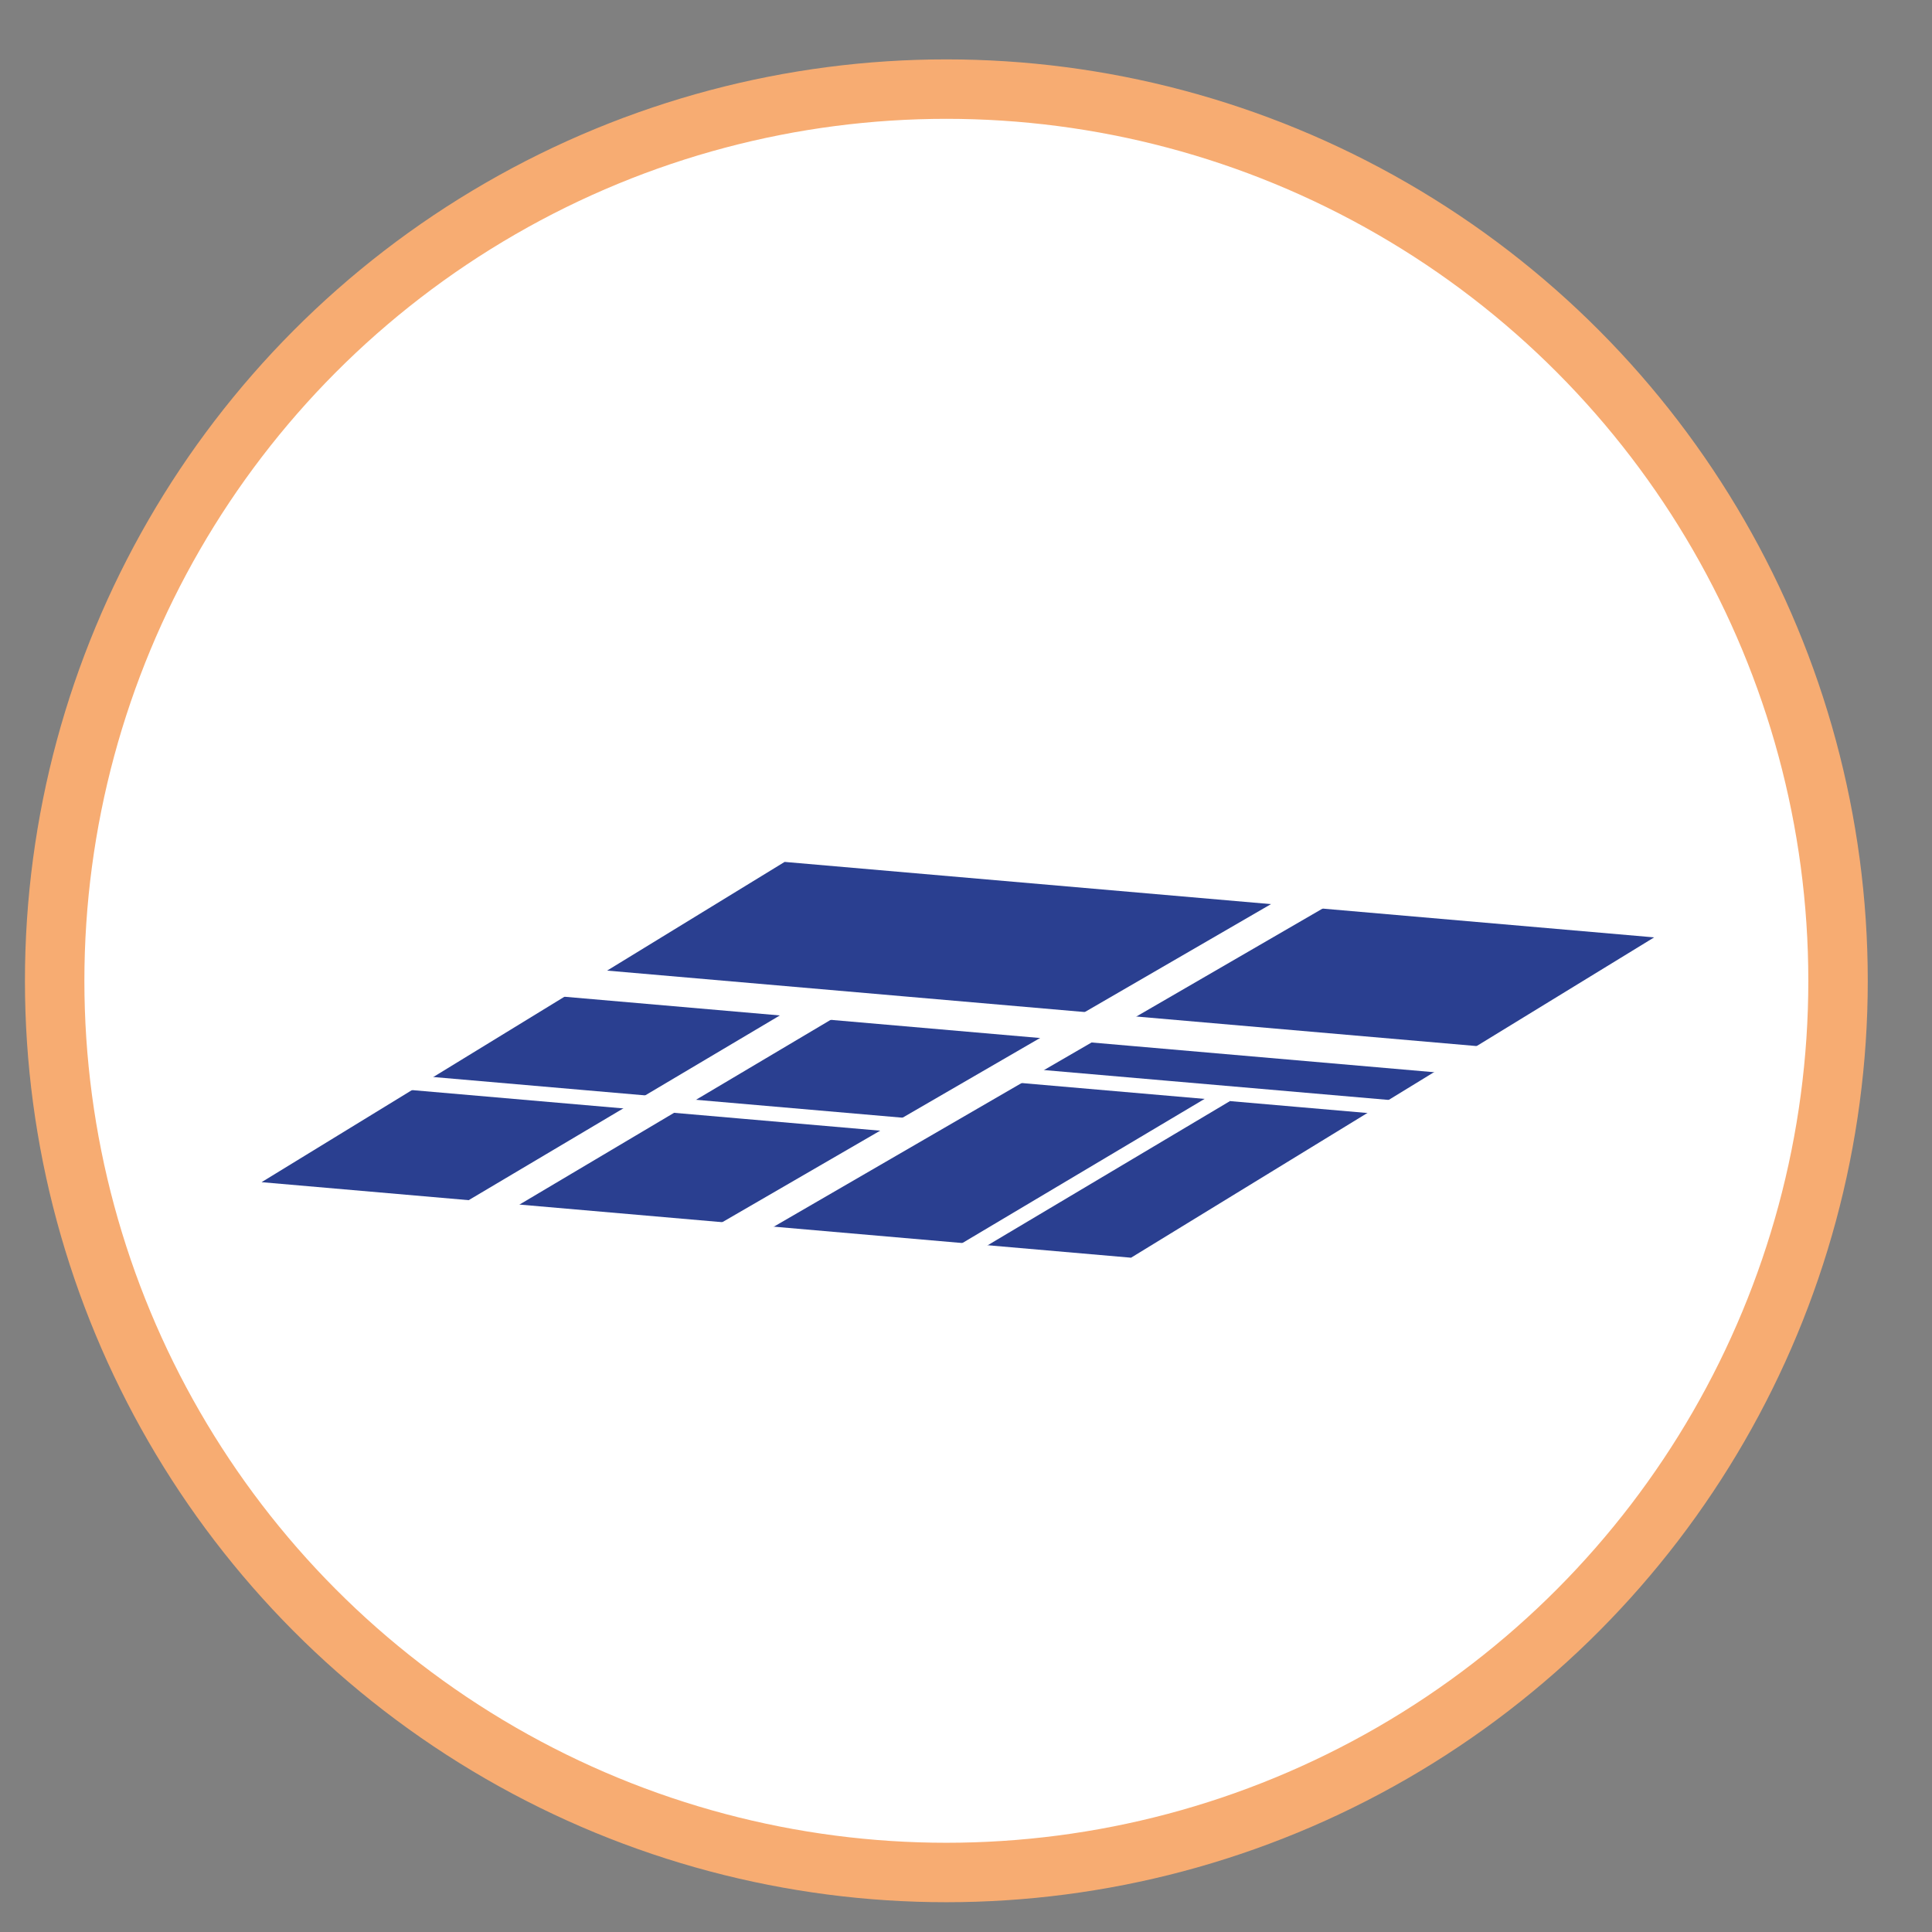
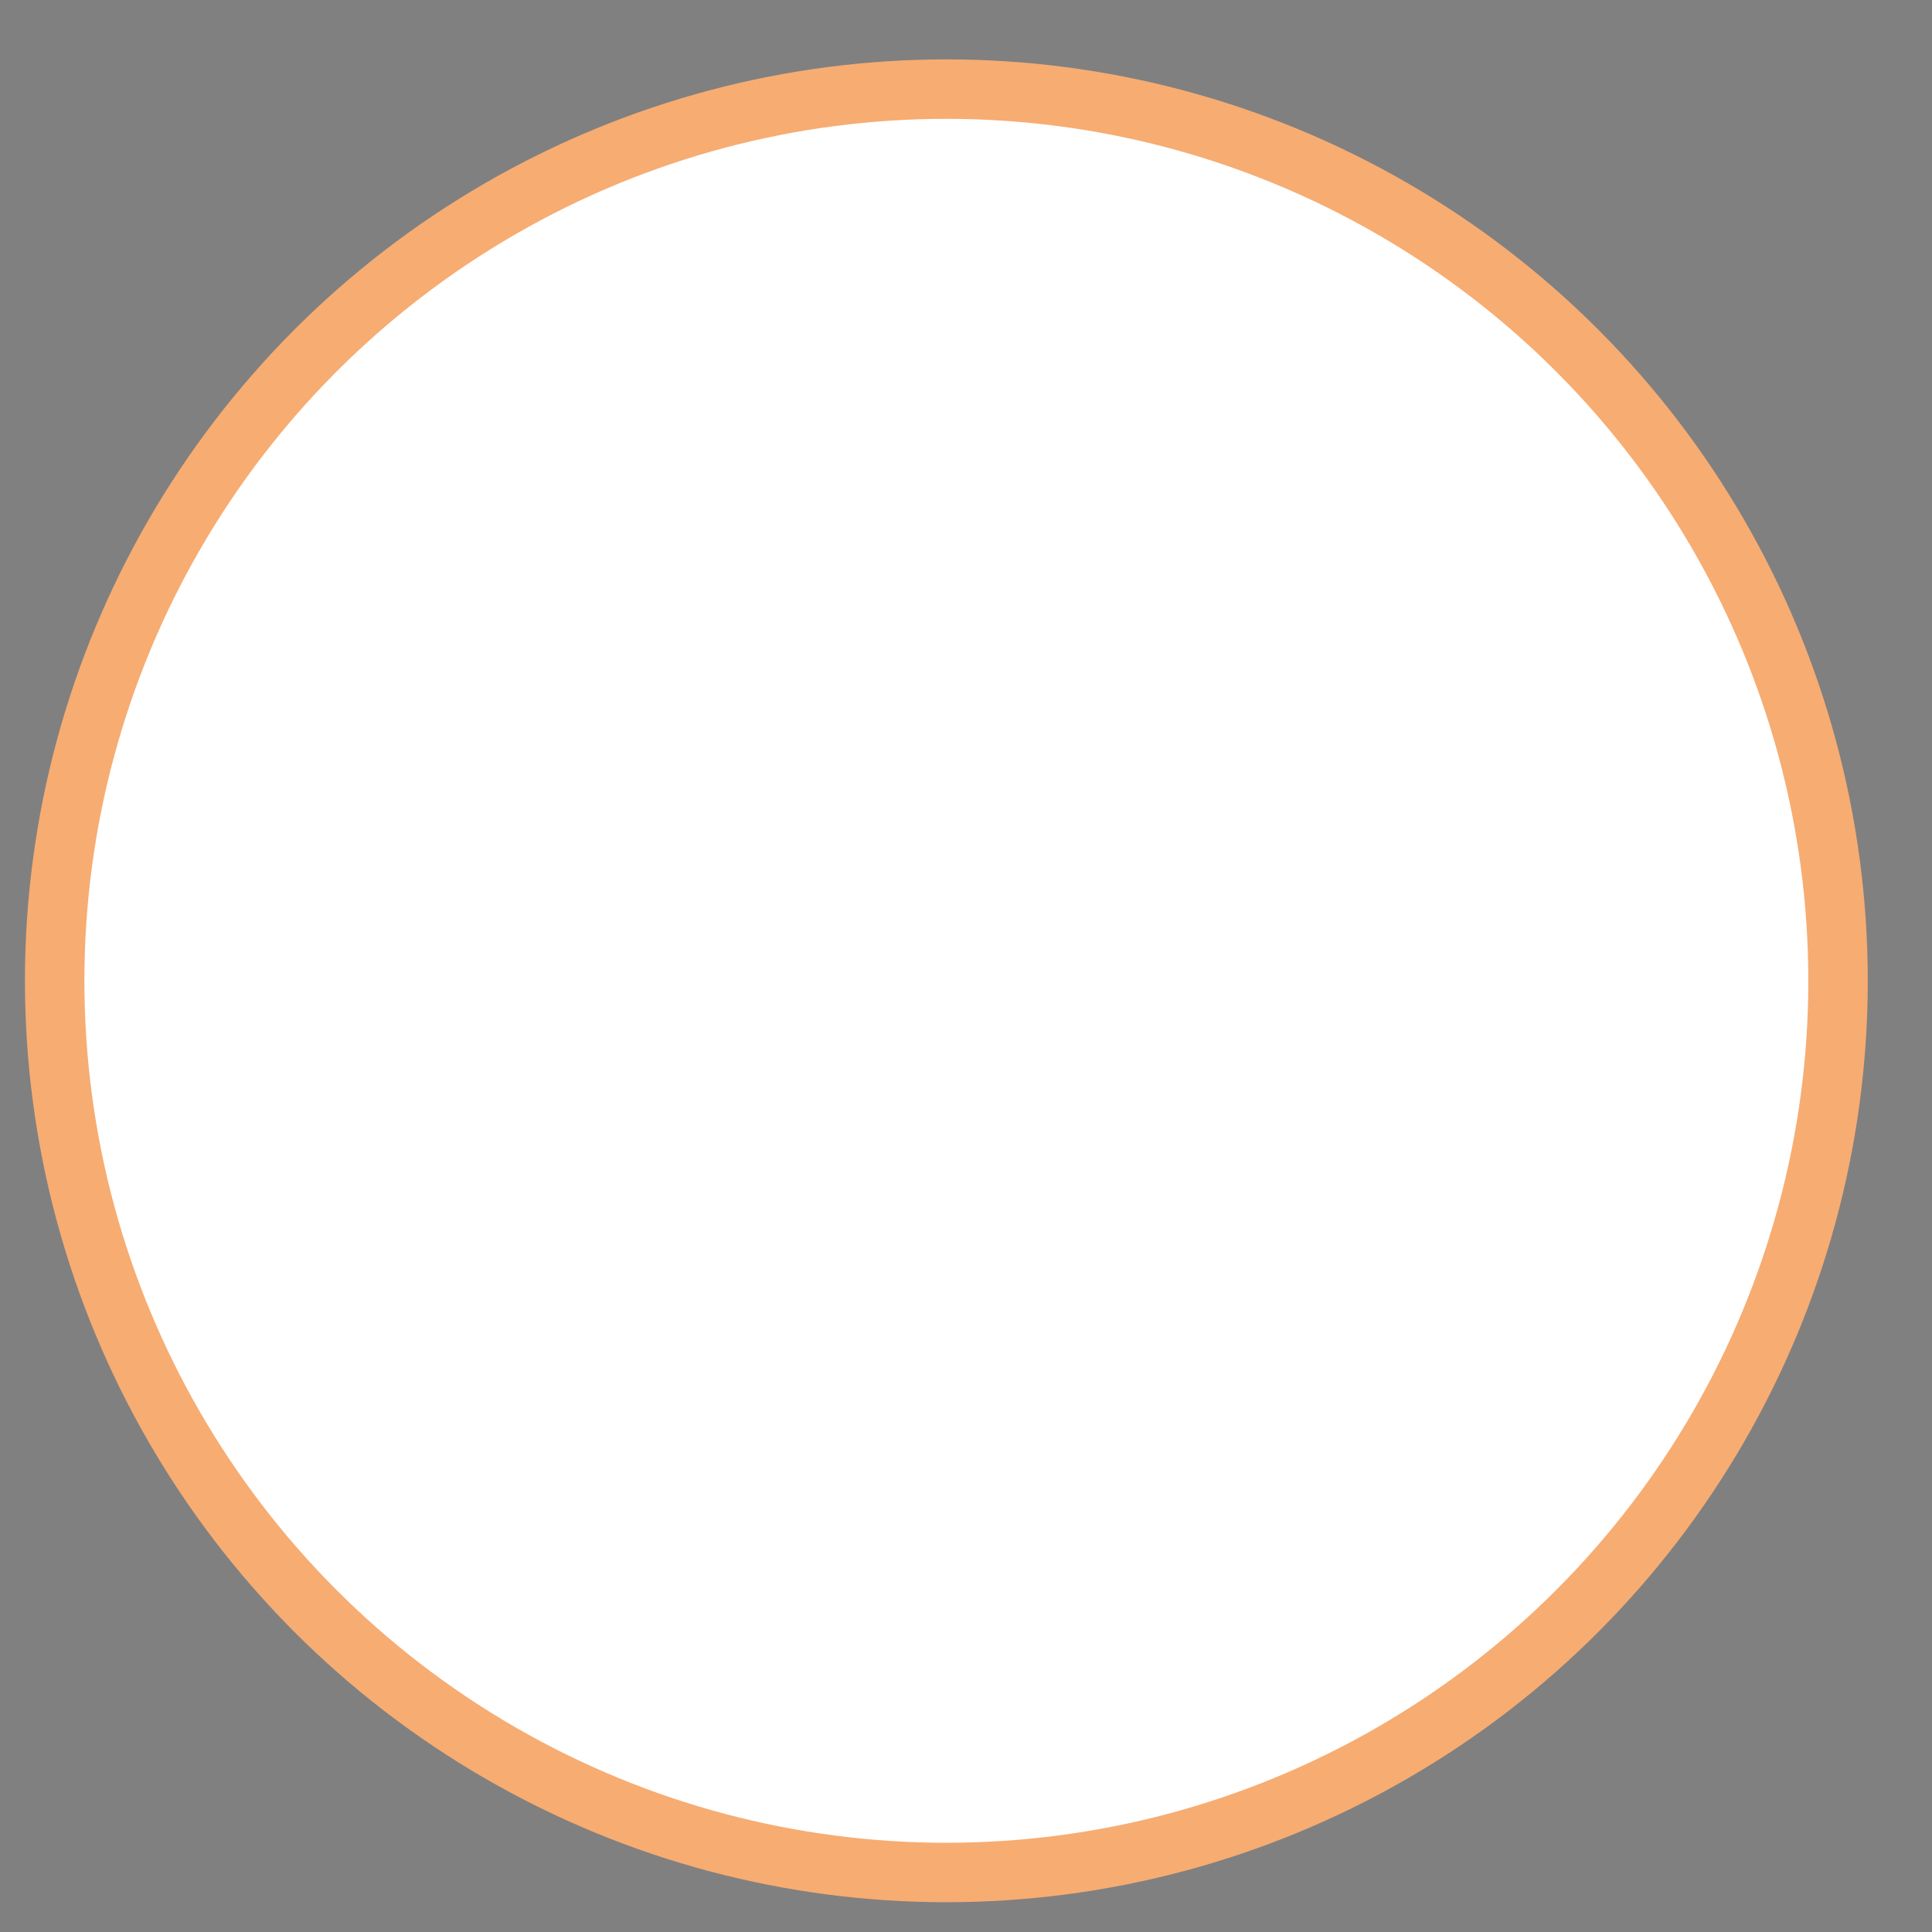
<svg xmlns="http://www.w3.org/2000/svg" version="1.1" id="Layer_1" x="0px" y="0px" width="65px" height="65px" viewBox="0 0 65 65" enable-background="new 0 0 65 65" xml:space="preserve">
  <rect x="0" y="0" width="65" height="65" fill="#808080" stroke="none" />
  <circle fill="#FFFFFF" stroke="#F7AC72" stroke-width="2" stroke-miterlimit="10" cx="31.839" cy="32.998" r="30" />
-   <polygon fill-rule="evenodd" clip-rule="evenodd" fill="#2A3F90" points="26.398,28.998 55.652,31.537 38.053,42.314 8.8,39.773 " />
-   <line fill-rule="evenodd" clip-rule="evenodd" fill="none" stroke="#FFFFFF" stroke-miterlimit="10" x1="18.93" y1="33.027" x2="49.742" y2="35.701" />
  <line fill-rule="evenodd" clip-rule="evenodd" fill="none" stroke="#FFFFFF" stroke-miterlimit="10" x1="44.526" y1="29.973" x2="23.732" y2="42.027" />
-   <line fill-rule="evenodd" clip-rule="evenodd" fill="none" stroke="#FFFFFF" stroke-width="0.5" stroke-miterlimit="10" x1="13.723" y1="36.412" x2="30.839" y2="37.896" />
-   <line fill-rule="evenodd" clip-rule="evenodd" fill="none" stroke="#FFFFFF" stroke-miterlimit="10" x1="27.829" y1="33.8" x2="15.611" y2="41.053" />
  <line fill-rule="evenodd" clip-rule="evenodd" fill="none" stroke="#FFFFFF" stroke-width="0.5" stroke-miterlimit="10" x1="32.224" y1="42.203" x2="41.248" y2="36.833" />
-   <line fill-rule="evenodd" clip-rule="evenodd" fill="none" stroke="#FFFFFF" stroke-width="0.5" stroke-miterlimit="10" x1="33.415" y1="36.104" x2="49.34" y2="37.484" />
</svg>